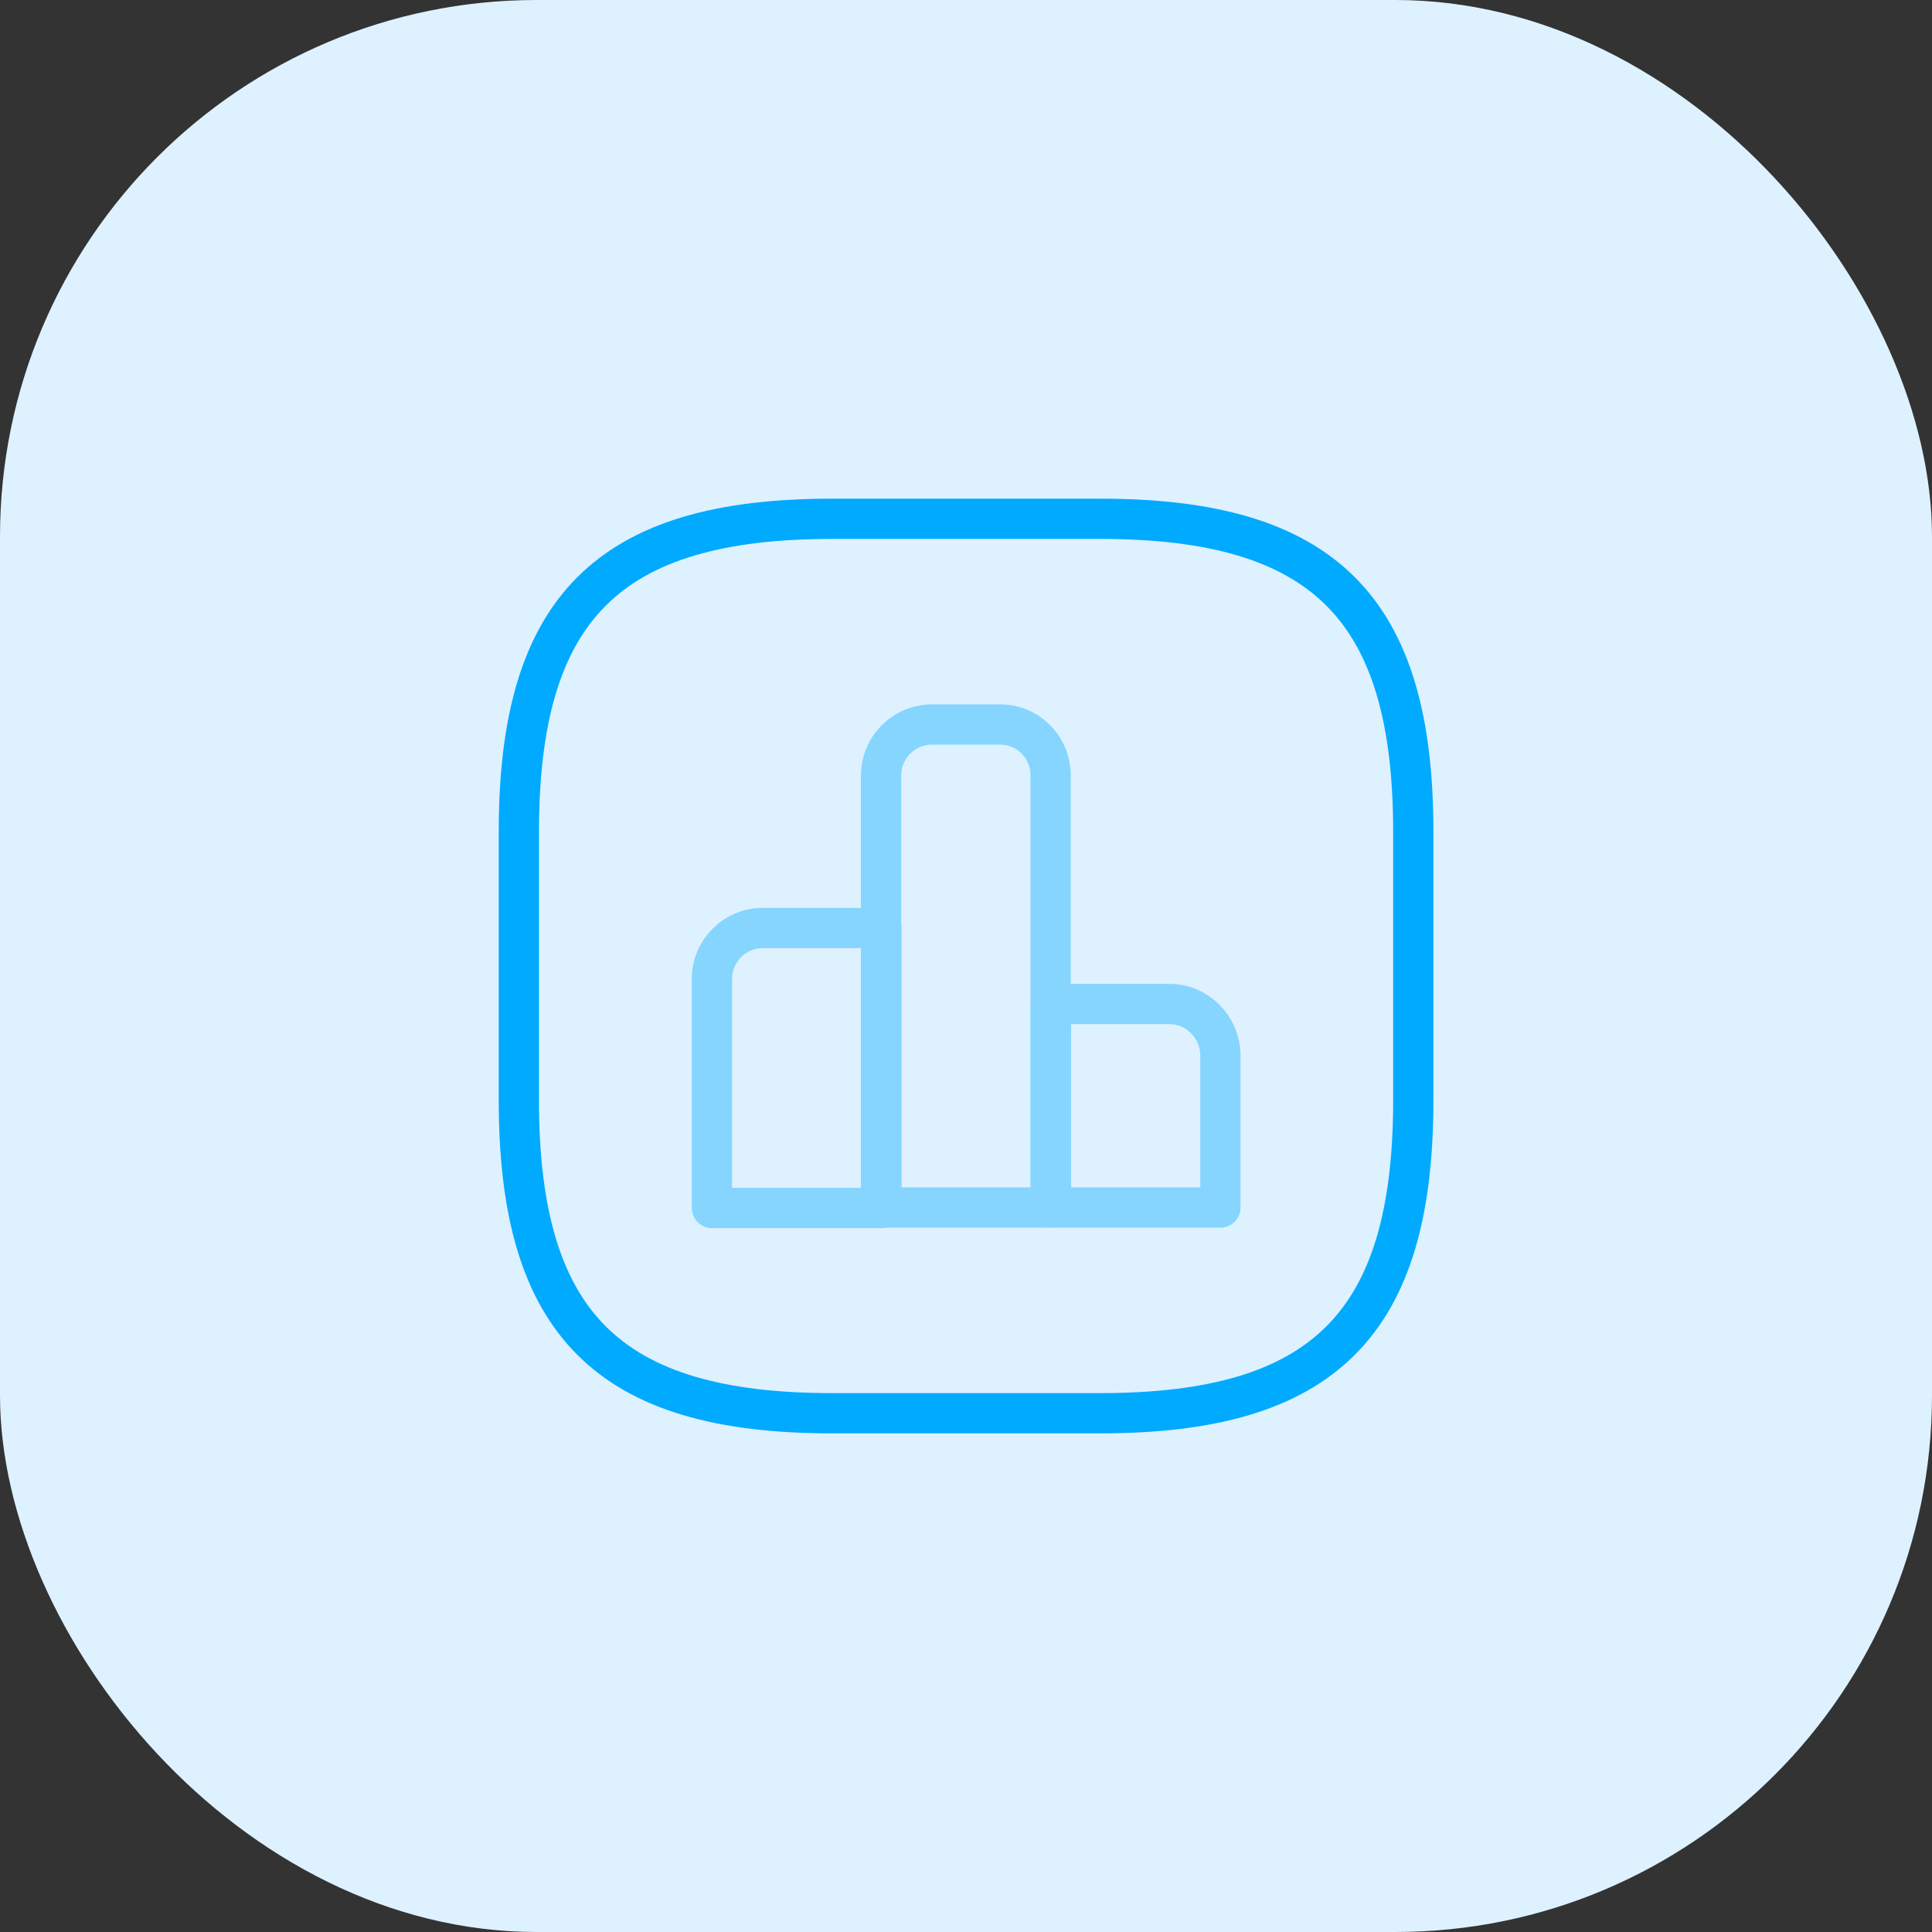
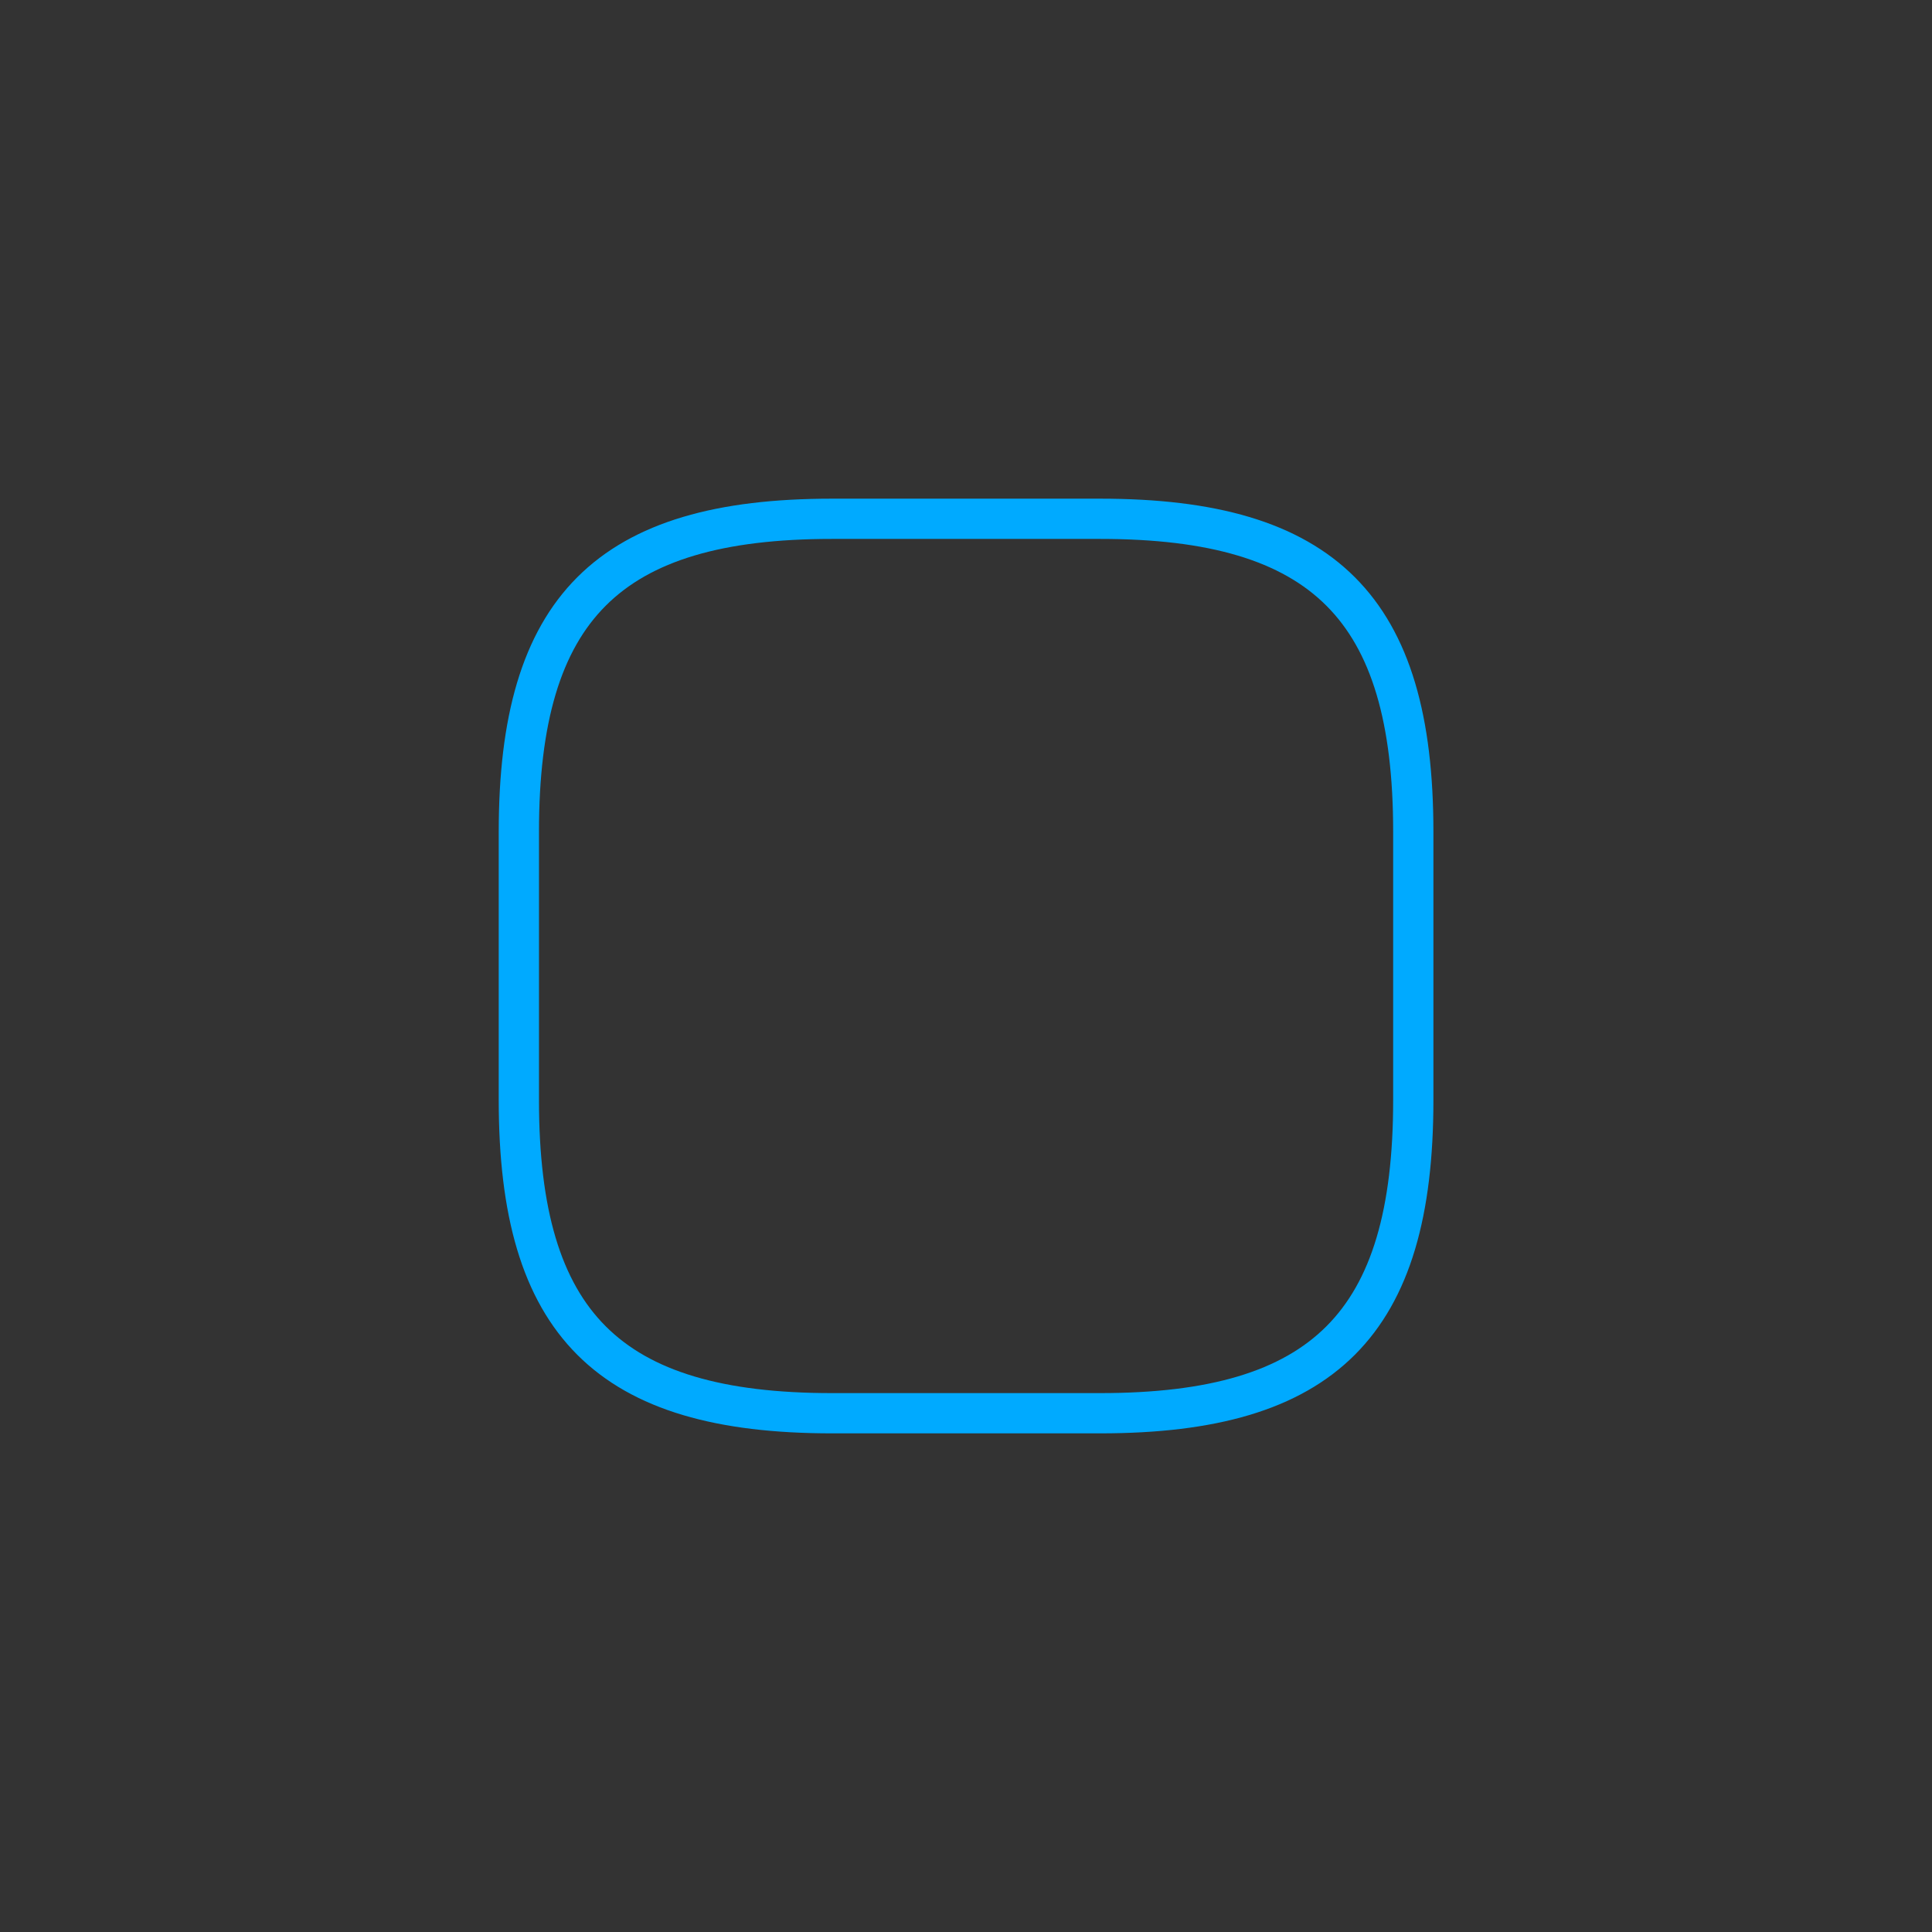
<svg xmlns="http://www.w3.org/2000/svg" width="72" height="72" viewBox="0 0 72 72" fill="none">
  <rect x="0" y="0" width="72" height="72" fill="#333333" stroke="none" />
-   <rect width="72" height="72" rx="20" fill="#DEF1FF" />
  <g opacity="0.4">
-     <path d="M32.848 34.584H28.431C27.381 34.584 26.531 35.434 26.531 36.484V45.017H32.848V34.584V34.584Z" stroke="#00AAFF" stroke-width="1.5" stroke-miterlimit="10" stroke-linecap="round" stroke-linejoin="round" />
-     <path d="M37.269 27H34.736C33.686 27 32.836 27.85 32.836 28.9V45H39.153V28.9C39.153 27.85 38.319 27 37.269 27Z" stroke="#00AAFF" stroke-width="1.5" stroke-miterlimit="10" stroke-linecap="round" stroke-linejoin="round" />
-     <path d="M43.581 37.416H39.164V45H45.481V39.316C45.464 38.267 44.614 37.416 43.581 37.416Z" stroke="#00AAFF" stroke-width="1.5" stroke-miterlimit="10" stroke-linecap="round" stroke-linejoin="round" />
-   </g>
+     </g>
  <path d="M31.003 52.667H41.003C49.336 52.667 52.669 49.334 52.669 41V31C52.669 22.667 49.336 19.334 41.003 19.334H31.003C22.669 19.334 19.336 22.667 19.336 31V41C19.336 49.334 22.669 52.667 31.003 52.667Z" stroke="#00AAFF" stroke-width="1.5" stroke-linecap="round" stroke-linejoin="round" />
</svg>